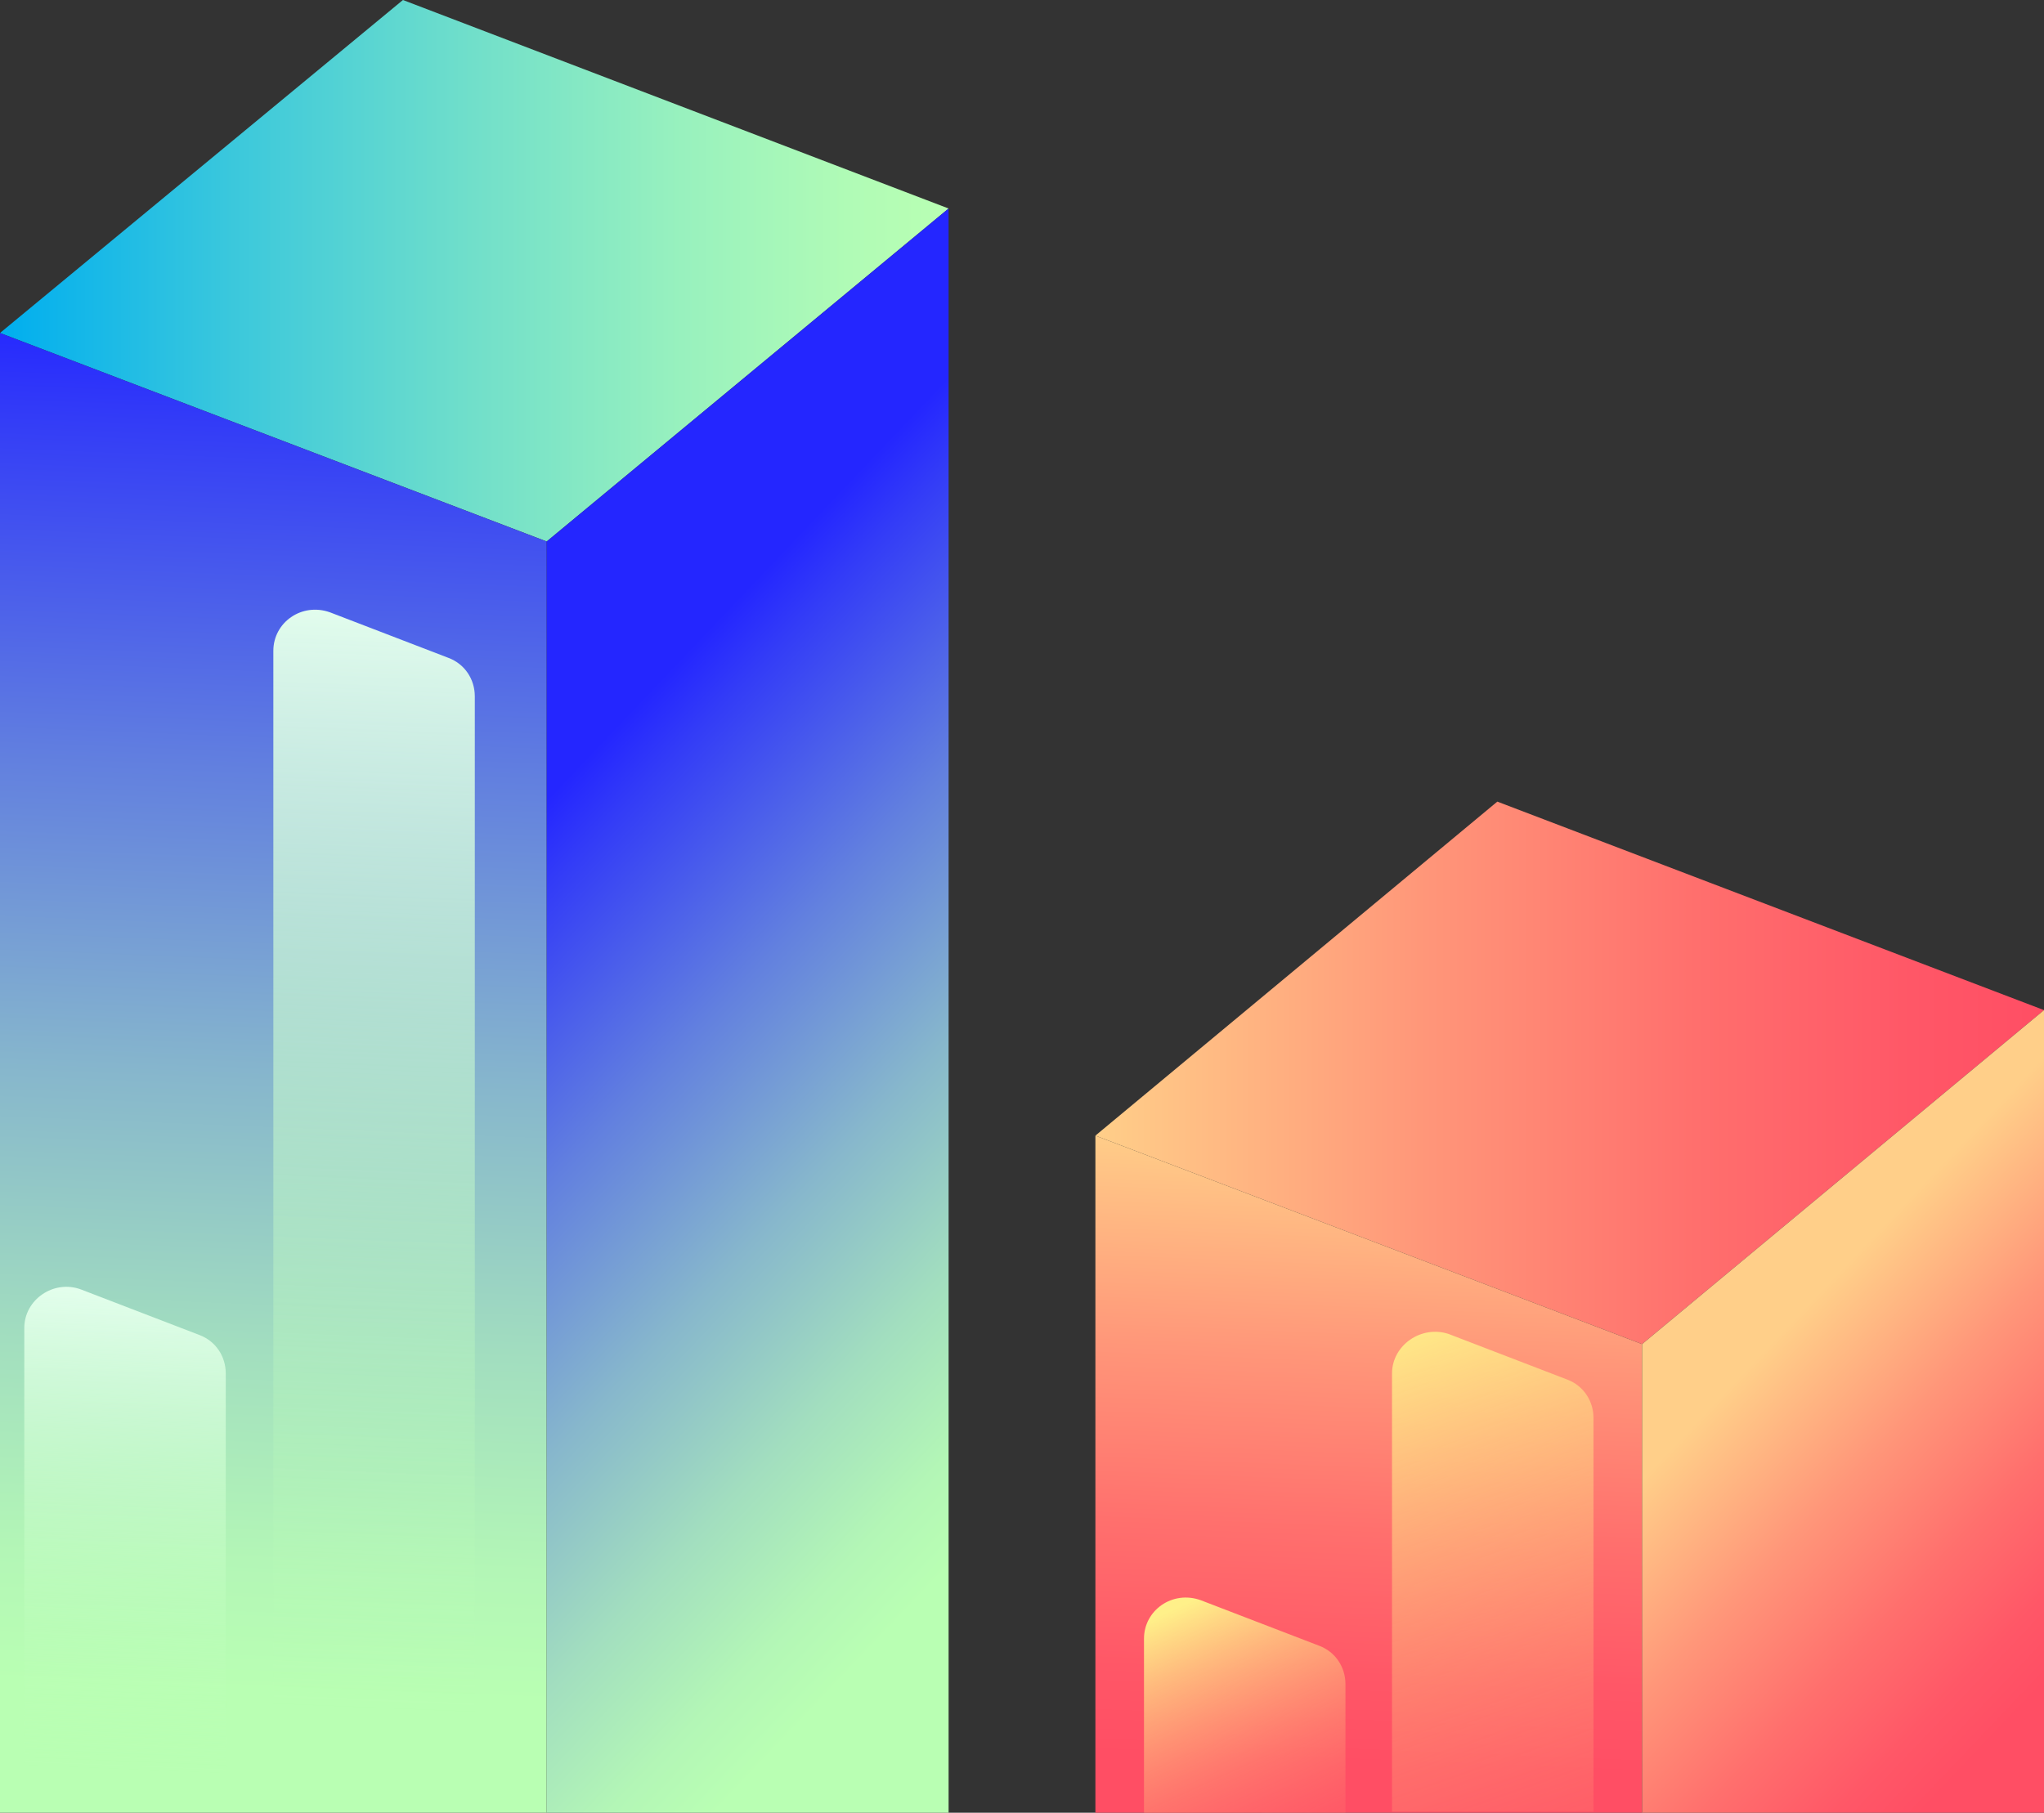
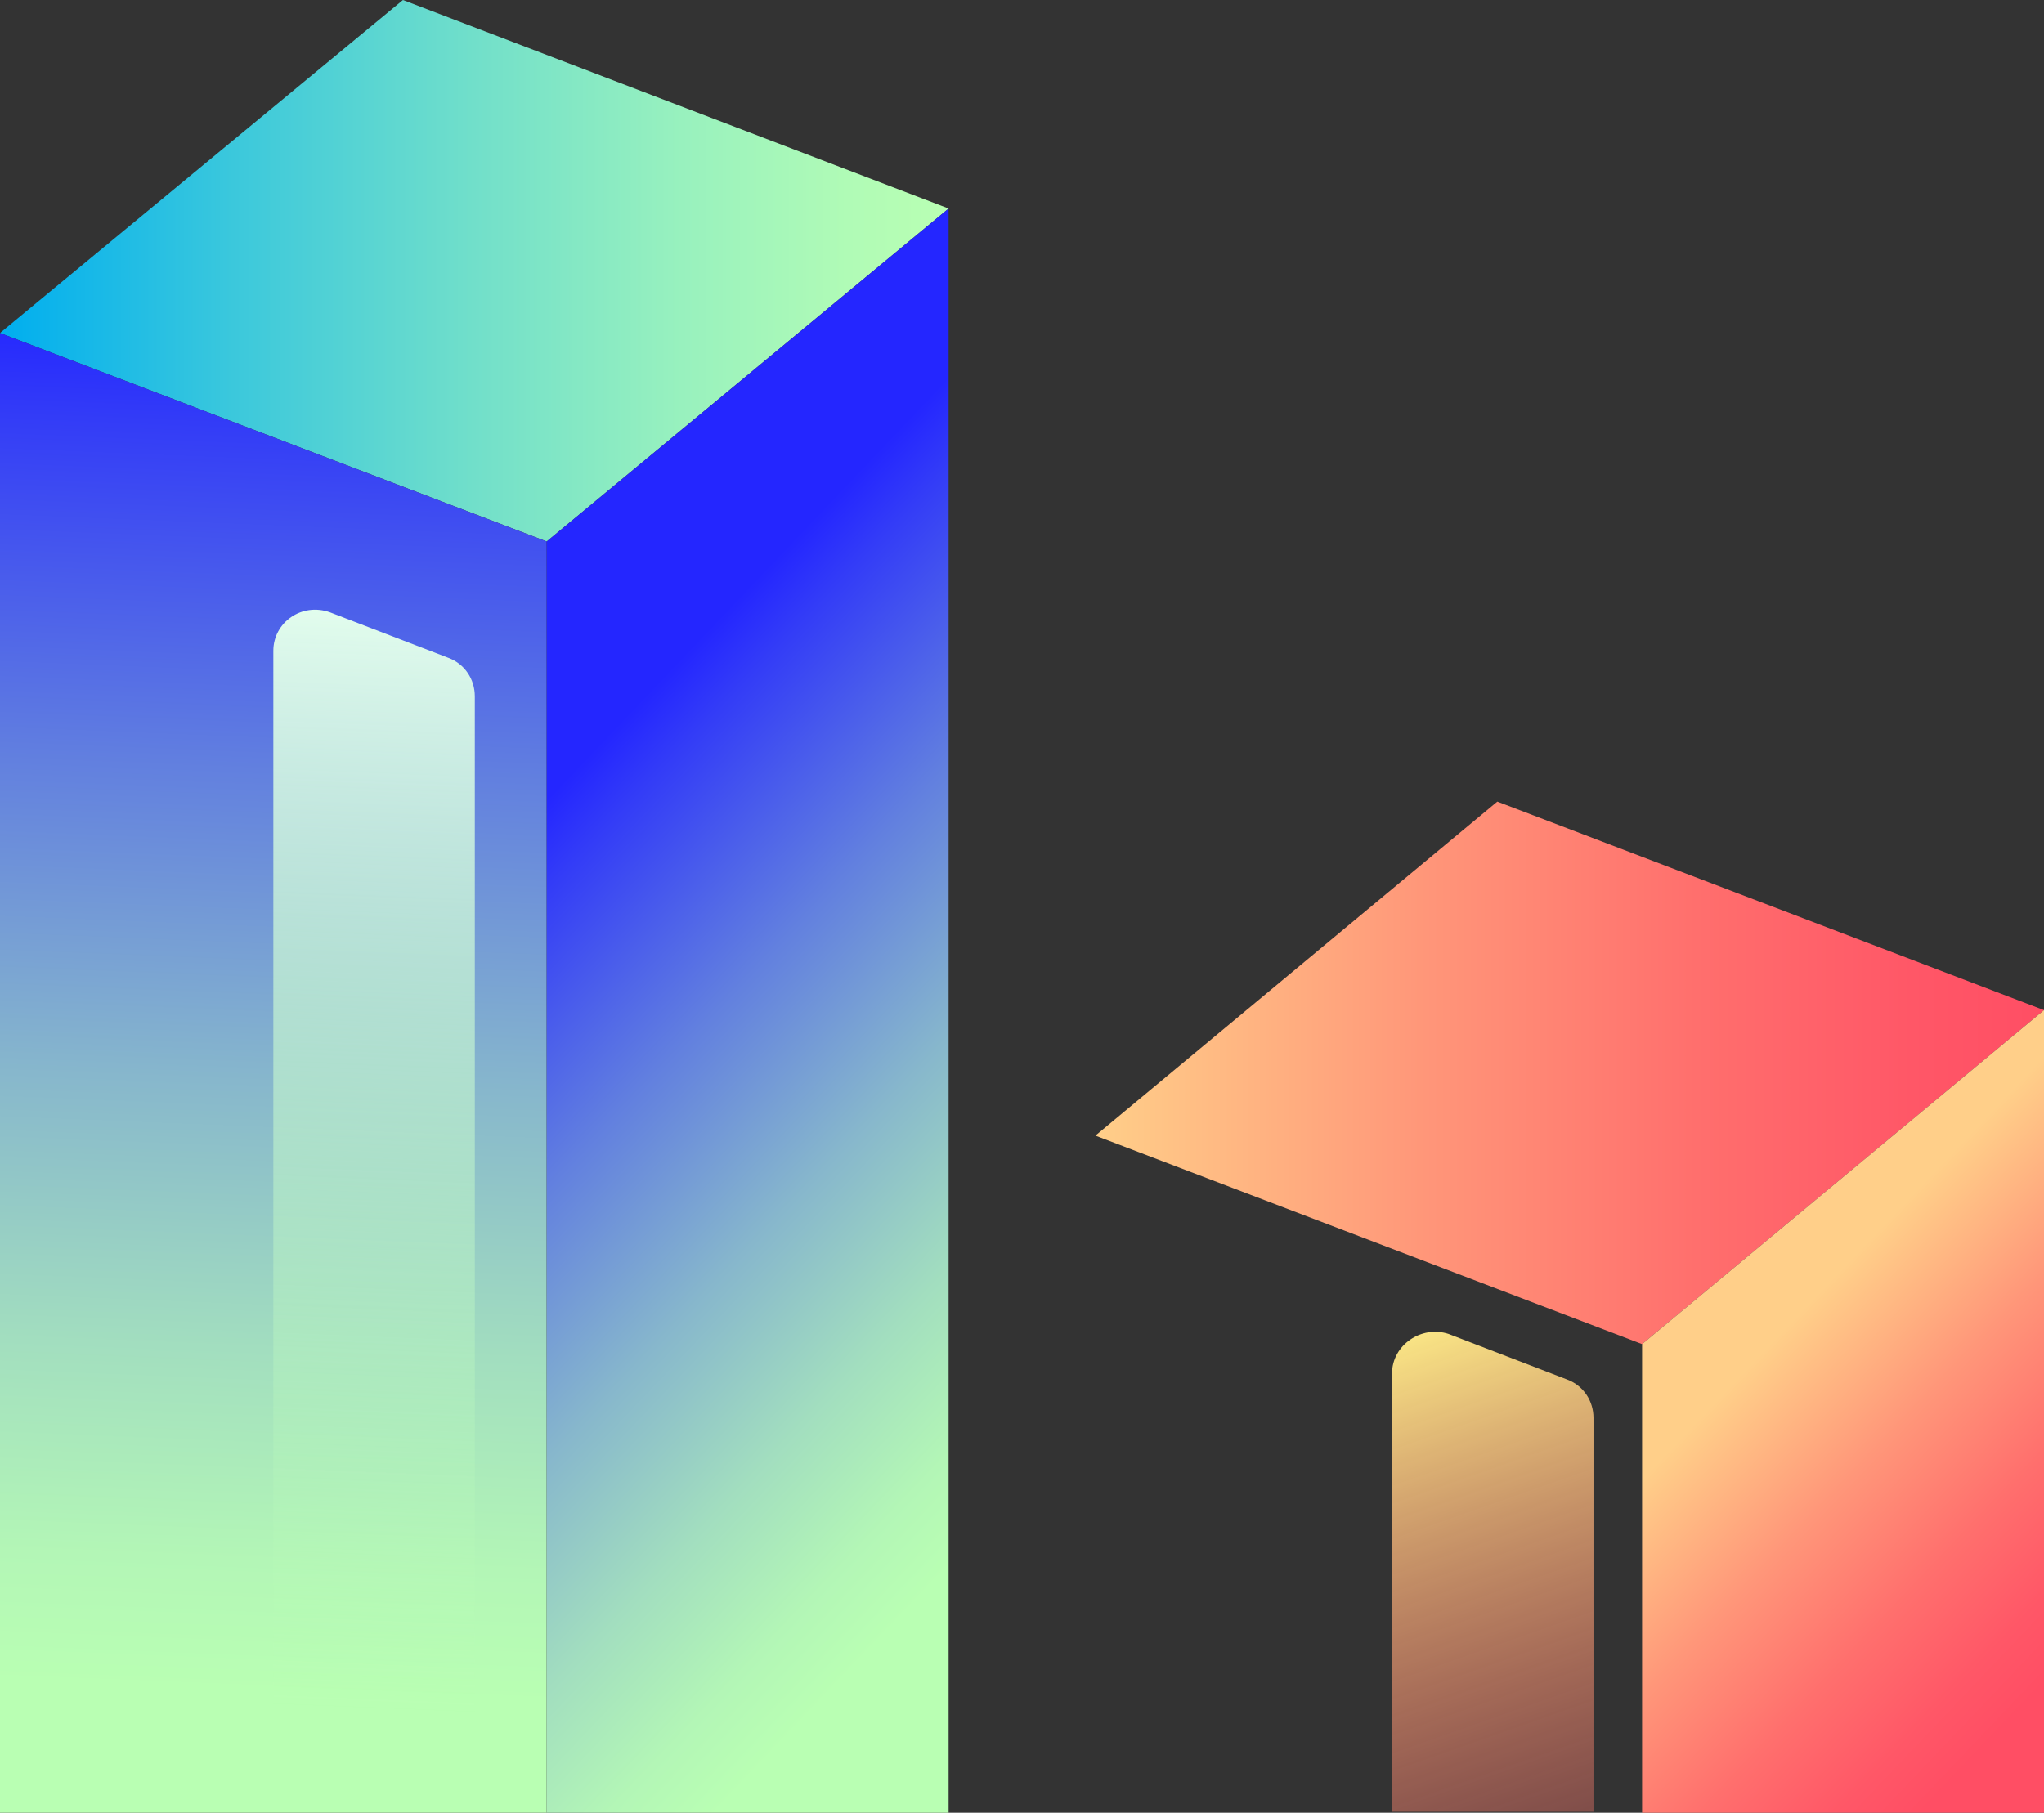
<svg xmlns="http://www.w3.org/2000/svg" version="1.1" id="Layer_1" x="0px" y="0px" viewBox="0 0 201.9 179.1" enable-background="new 0 0 201.9 179.1" xml:space="preserve">
  <rect x="0" y="0" width="201.9" height="179.1" fill="#333333" stroke="none" />
  <g>
    <g>
      <linearGradient id="SVGID_1_" gradientUnits="userSpaceOnUse" x1="0" y1="26.769" x2="93.743" y2="26.769">
        <stop offset="0" style="stop-color:#00AEEF" />
        <stop offset="0.246" style="stop-color:#3BC8DC" />
        <stop offset="0.499" style="stop-color:#71DFCA" />
        <stop offset="0.718" style="stop-color:#98F1BE" />
        <stop offset="0.893" style="stop-color:#B0FBB6" />
        <stop offset="1" style="stop-color:#B9FFB3" />
      </linearGradient>
      <polygon fill="url(#SVGID_1_)" points="54,53.5 0,32.9 39.8,0 93.7,20.6   " />
      <linearGradient id="SVGID_00000147905147093268445080000006925681903472035205_" gradientUnits="userSpaceOnUse" x1="29.985" y1="32.218" x2="24.514" y2="167.159">
        <stop offset="0" style="stop-color:#2426FF" />
        <stop offset="7.415891e-02" style="stop-color:#333CF7" />
        <stop offset="0.326" style="stop-color:#6280DF" />
        <stop offset="0.554" style="stop-color:#87B7CC" />
        <stop offset="0.749" style="stop-color:#A2DEBF" />
        <stop offset="0.904" style="stop-color:#B3F6B6" />
        <stop offset="1" style="stop-color:#B9FFB3" />
      </linearGradient>
      <polygon fill="url(#SVGID_00000147905147093268445080000006925681903472035205_)" points="0,32.9 0,179.1 54,179.1 54,53.5   " />
      <linearGradient id="SVGID_00000021112196108236371570000011390565034031620498_" gradientUnits="userSpaceOnUse" x1="52.992" y1="80.023" x2="111.869" y2="135.939">
        <stop offset="0" style="stop-color:#2426FF" />
        <stop offset="7.415891e-02" style="stop-color:#333CF7" />
        <stop offset="0.326" style="stop-color:#6280DF" />
        <stop offset="0.554" style="stop-color:#87B7CC" />
        <stop offset="0.749" style="stop-color:#A2DEBF" />
        <stop offset="0.904" style="stop-color:#B3F6B6" />
        <stop offset="1" style="stop-color:#B9FFB3" />
      </linearGradient>
      <polygon fill="url(#SVGID_00000021112196108236371570000011390565034031620498_)" points="93.7,20.6 93.7,179.1 54,179.1 54,53.5       " />
      <linearGradient id="SVGID_00000016049469027126219330000016127931642915146148_" gradientUnits="userSpaceOnUse" x1="13.524" y1="126.733" x2="11.573" y2="174.853">
        <stop offset="0" style="stop-color:#E5FFEE" />
        <stop offset="0.351" style="stop-color:#D1FFD4;stop-opacity:0.649" />
        <stop offset="0.752" style="stop-color:#C0FFBC;stop-opacity:0.248" />
        <stop offset="1" style="stop-color:#B9FFB3;stop-opacity:0" />
      </linearGradient>
-       <path fill="url(#SVGID_00000016049469027126219330000016127931642915146148_)" d="M2.4,131.2v47.9h19.9v-43.4c0-1.7-1-3.2-2.6-3.8    L8,127.4C5.3,126.4,2.4,128.4,2.4,131.2z" />
      <linearGradient id="SVGID_00000128473966867305257020000018327244657020499846_" gradientUnits="userSpaceOnUse" x1="39.467" y1="58.995" x2="35.012" y2="168.889">
        <stop offset="0" style="stop-color:#E5FFEE" />
        <stop offset="0.351" style="stop-color:#D1FFD4;stop-opacity:0.649" />
        <stop offset="0.752" style="stop-color:#C0FFBC;stop-opacity:0.248" />
        <stop offset="1" style="stop-color:#B9FFB3;stop-opacity:0" />
      </linearGradient>
      <path fill="url(#SVGID_00000128473966867305257020000018327244657020499846_)" d="M27,64.3v114.8h19.9V68.8c0-1.7-1-3.2-2.6-3.8    l-11.7-4.5C29.8,59.5,27,61.5,27,64.3z" />
    </g>
    <g>
      <linearGradient id="SVGID_00000147898488701836497480000010391523517986243762_" gradientUnits="userSpaceOnUse" x1="108.176" y1="106.015" x2="201.918" y2="106.015">
        <stop offset="0" style="stop-color:#FFCF89" />
        <stop offset="1.782727e-02" style="stop-color:#FFCC88" />
        <stop offset="0.348" style="stop-color:#FF9679" />
        <stop offset="0.633" style="stop-color:#FF6F6D" />
        <stop offset="0.86" style="stop-color:#FF5767" />
        <stop offset="1" style="stop-color:#FF4E64" />
      </linearGradient>
      <polygon fill="url(#SVGID_00000147898488701836497480000010391523517986243762_)" points="162.2,132.8 108.2,112.2 147.9,79.2     201.9,99.8   " />
      <linearGradient id="SVGID_00000044886713998985817710000006250105859950964612_" gradientUnits="userSpaceOnUse" x1="136.514" y1="112.447" x2="134.01" y2="174.222">
        <stop offset="0" style="stop-color:#FFCF89" />
        <stop offset="1.782727e-02" style="stop-color:#FFCC88" />
        <stop offset="0.348" style="stop-color:#FF9679" />
        <stop offset="0.633" style="stop-color:#FF6F6D" />
        <stop offset="0.86" style="stop-color:#FF5767" />
        <stop offset="1" style="stop-color:#FF4E64" />
      </linearGradient>
-       <polygon fill="url(#SVGID_00000044886713998985817710000006250105859950964612_)" points="108.2,112.2 108.2,179.1 162.2,179.1     162.2,132.8   " />
      <linearGradient id="SVGID_00000031193425733207901160000003239357471338973340_" gradientUnits="userSpaceOnUse" x1="174.94" y1="132.726" x2="205.948" y2="162.174">
        <stop offset="0" style="stop-color:#FFCF89" />
        <stop offset="1.782727e-02" style="stop-color:#FFCC88" />
        <stop offset="0.348" style="stop-color:#FF9679" />
        <stop offset="0.633" style="stop-color:#FF6F6D" />
        <stop offset="0.86" style="stop-color:#FF5767" />
        <stop offset="1" style="stop-color:#FF4E64" />
      </linearGradient>
      <polygon fill="url(#SVGID_00000031193425733207901160000003239357471338973340_)" points="201.9,99.8 201.9,179.1 162.2,179.1     162.2,132.8   " />
      <linearGradient id="SVGID_00000074413036386355755140000004799660005117755788_" gradientUnits="userSpaceOnUse" x1="116.66" y1="158.666" x2="132.175" y2="192.592">
        <stop offset="0" style="stop-color:#FFF089" />
        <stop offset="0.169" style="stop-color:#FFCC81;stop-opacity:0.831" />
        <stop offset="0.448" style="stop-color:#FF9674;stop-opacity:0.552" />
        <stop offset="0.69" style="stop-color:#FF6F6C;stop-opacity:0.31" />
        <stop offset="0.882" style="stop-color:#FF5766;stop-opacity:0.118" />
        <stop offset="1" style="stop-color:#FF4E64;stop-opacity:0" />
      </linearGradient>
-       <path fill="url(#SVGID_00000074413036386355755140000004799660005117755788_)" d="M113,161.9v17.2h19.9v-12.7c0-1.7-1-3.2-2.6-3.8    l-11.7-4.5C115.8,157.1,113,159.1,113,161.9z" />
      <linearGradient id="SVGID_00000132781187167714677190000003393370199000311441_" gradientUnits="userSpaceOnUse" x1="137.194" y1="130.139" x2="165.327" y2="210.196">
        <stop offset="0" style="stop-color:#FFF089" />
        <stop offset="0.169" style="stop-color:#FFCC81;stop-opacity:0.831" />
        <stop offset="0.448" style="stop-color:#FF9674;stop-opacity:0.552" />
        <stop offset="0.69" style="stop-color:#FF6F6C;stop-opacity:0.31" />
        <stop offset="0.882" style="stop-color:#FF5766;stop-opacity:0.118" />
        <stop offset="1" style="stop-color:#FF4E64;stop-opacity:0" />
      </linearGradient>
      <path fill="url(#SVGID_00000132781187167714677190000003393370199000311441_)" d="M137.5,135.7v43.3h19.9v-38.9    c0-1.7-1-3.2-2.6-3.8l-11.7-4.5C140.4,130.9,137.5,132.9,137.5,135.7z" />
    </g>
  </g>
</svg>